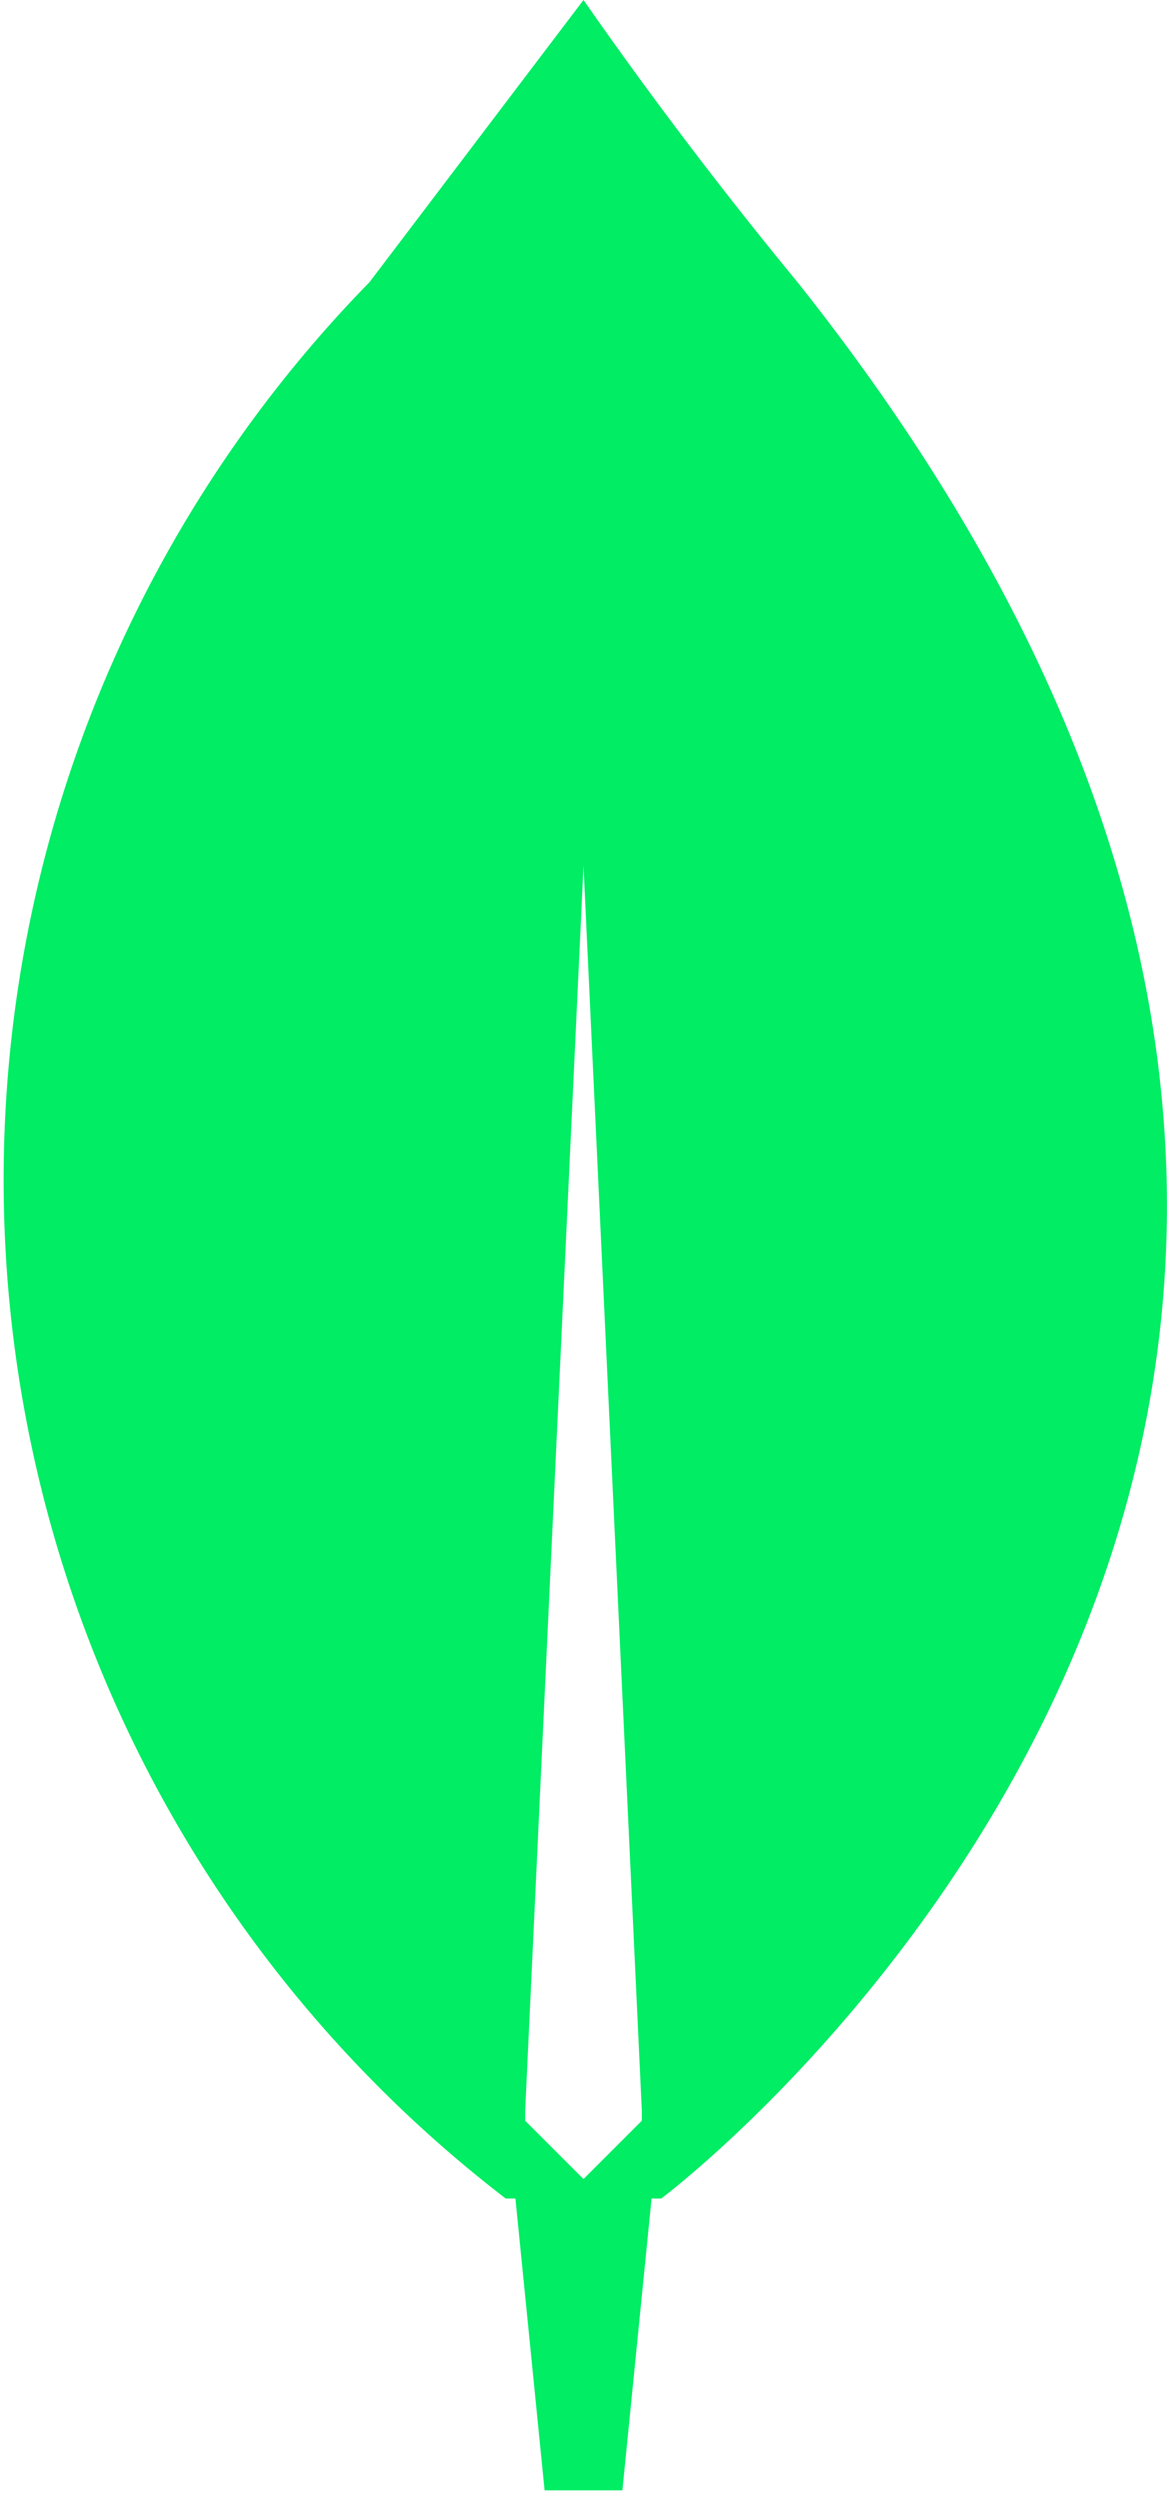
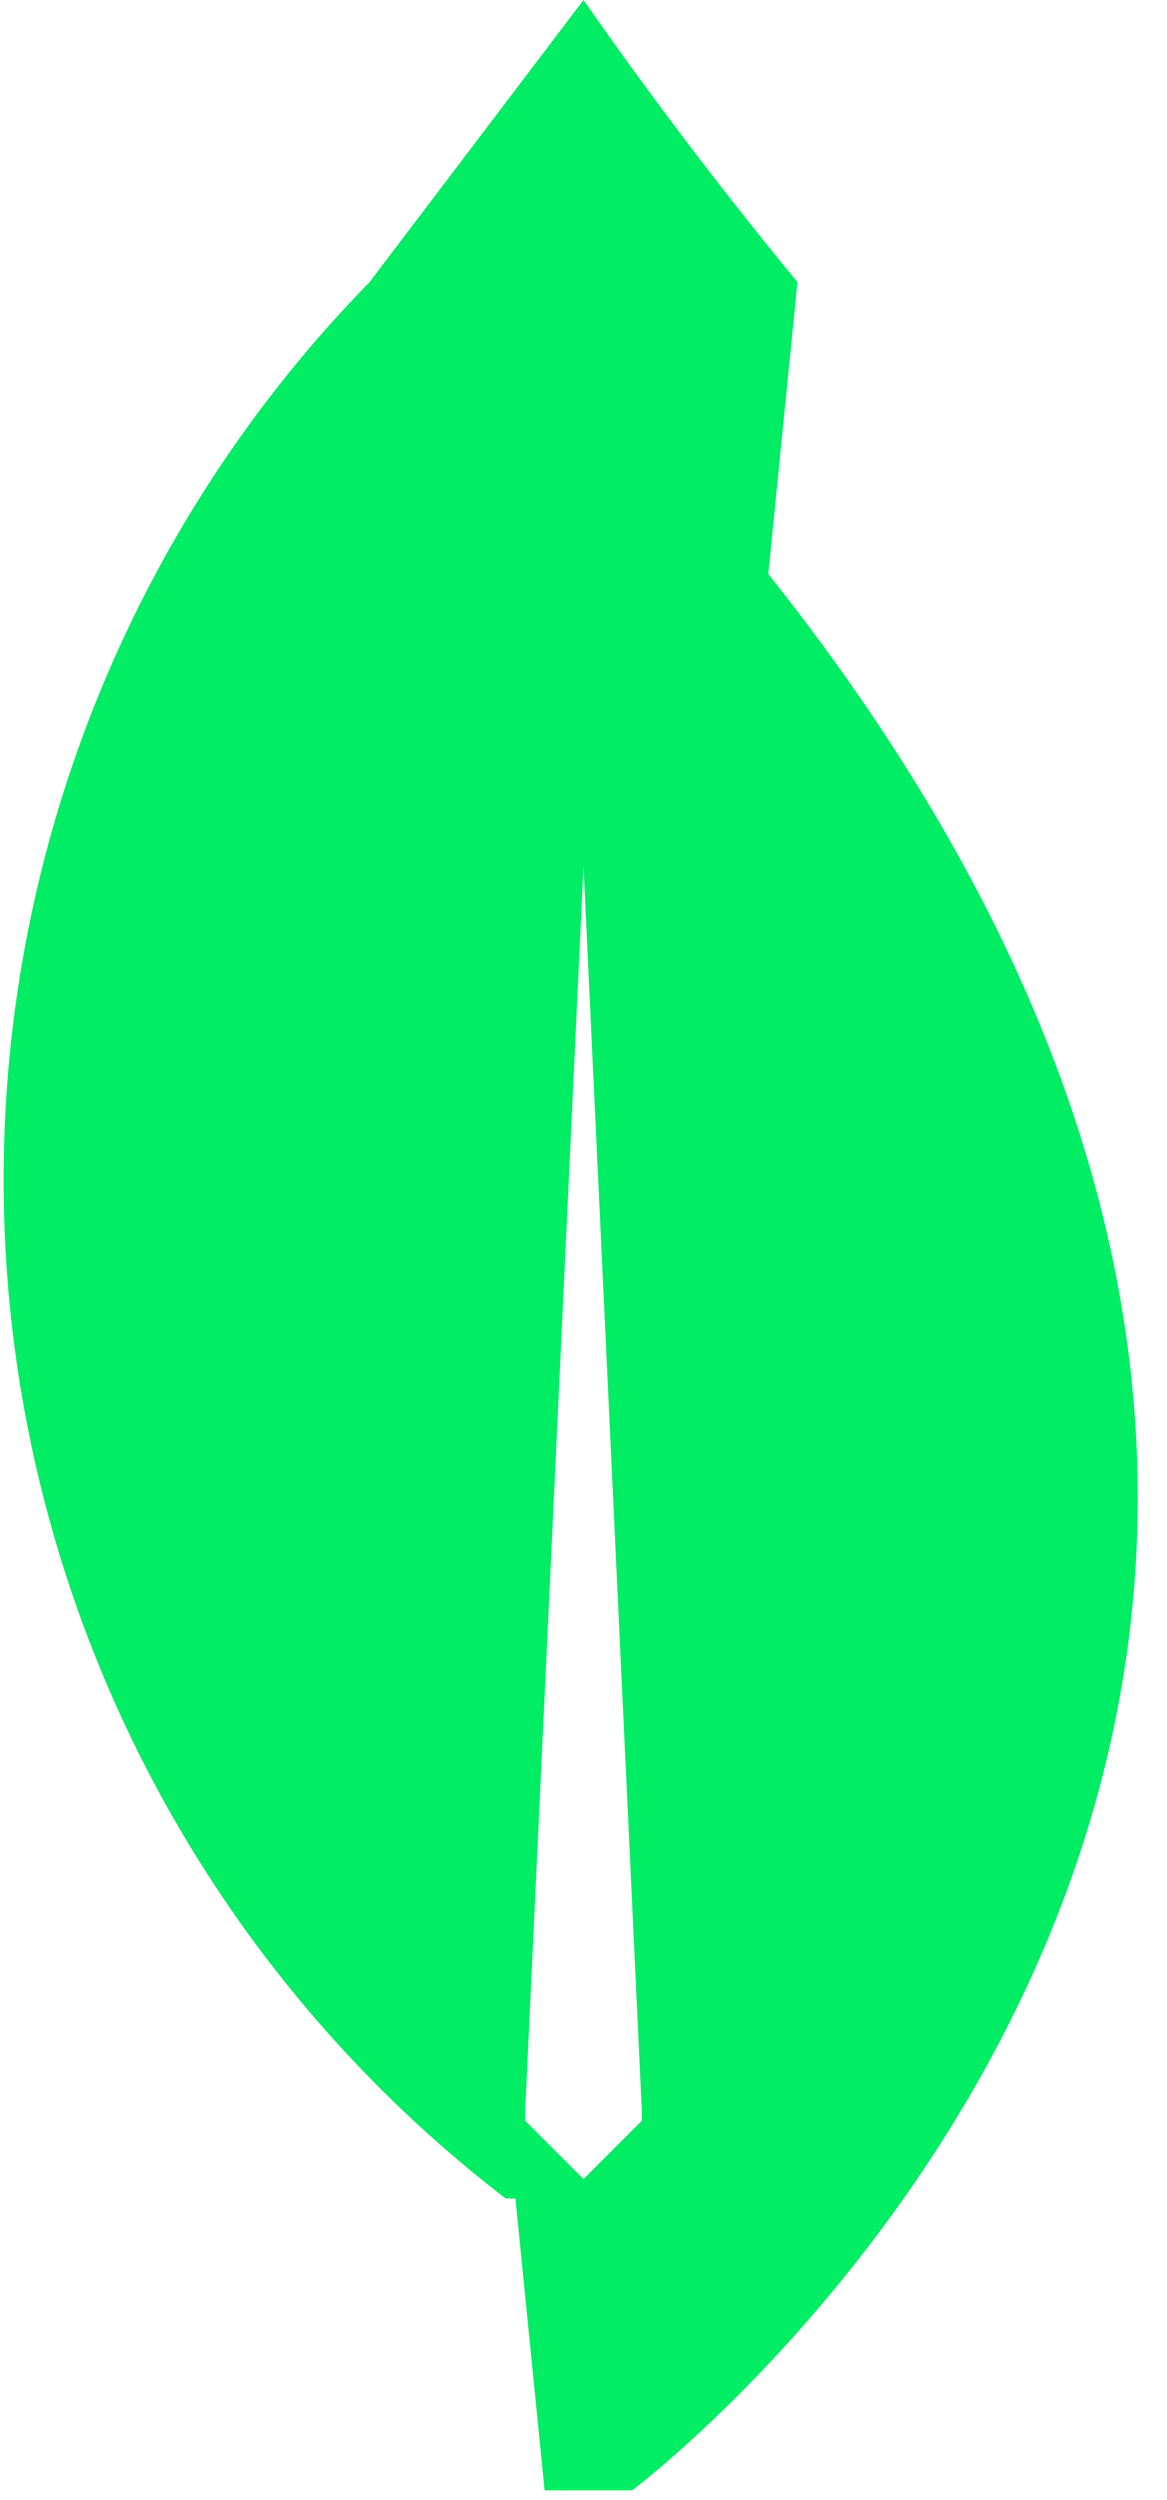
<svg xmlns="http://www.w3.org/2000/svg" width="120" height="257" fill="none">
-   <path fill="#00ED64" d="M82 29A455 455 0 0 1 60 0L38 29a132 132 0 0 0 14 197h1l3 30h8l3-30h1s107-80 14-197ZM60 224l-6-6v-1l6-128 6 128v1l-6 6Z" />
+   <path fill="#00ED64" d="M82 29A455 455 0 0 1 60 0L38 29a132 132 0 0 0 14 197h1l3 30h8h1s107-80 14-197ZM60 224l-6-6v-1l6-128 6 128v1l-6 6Z" />
</svg>